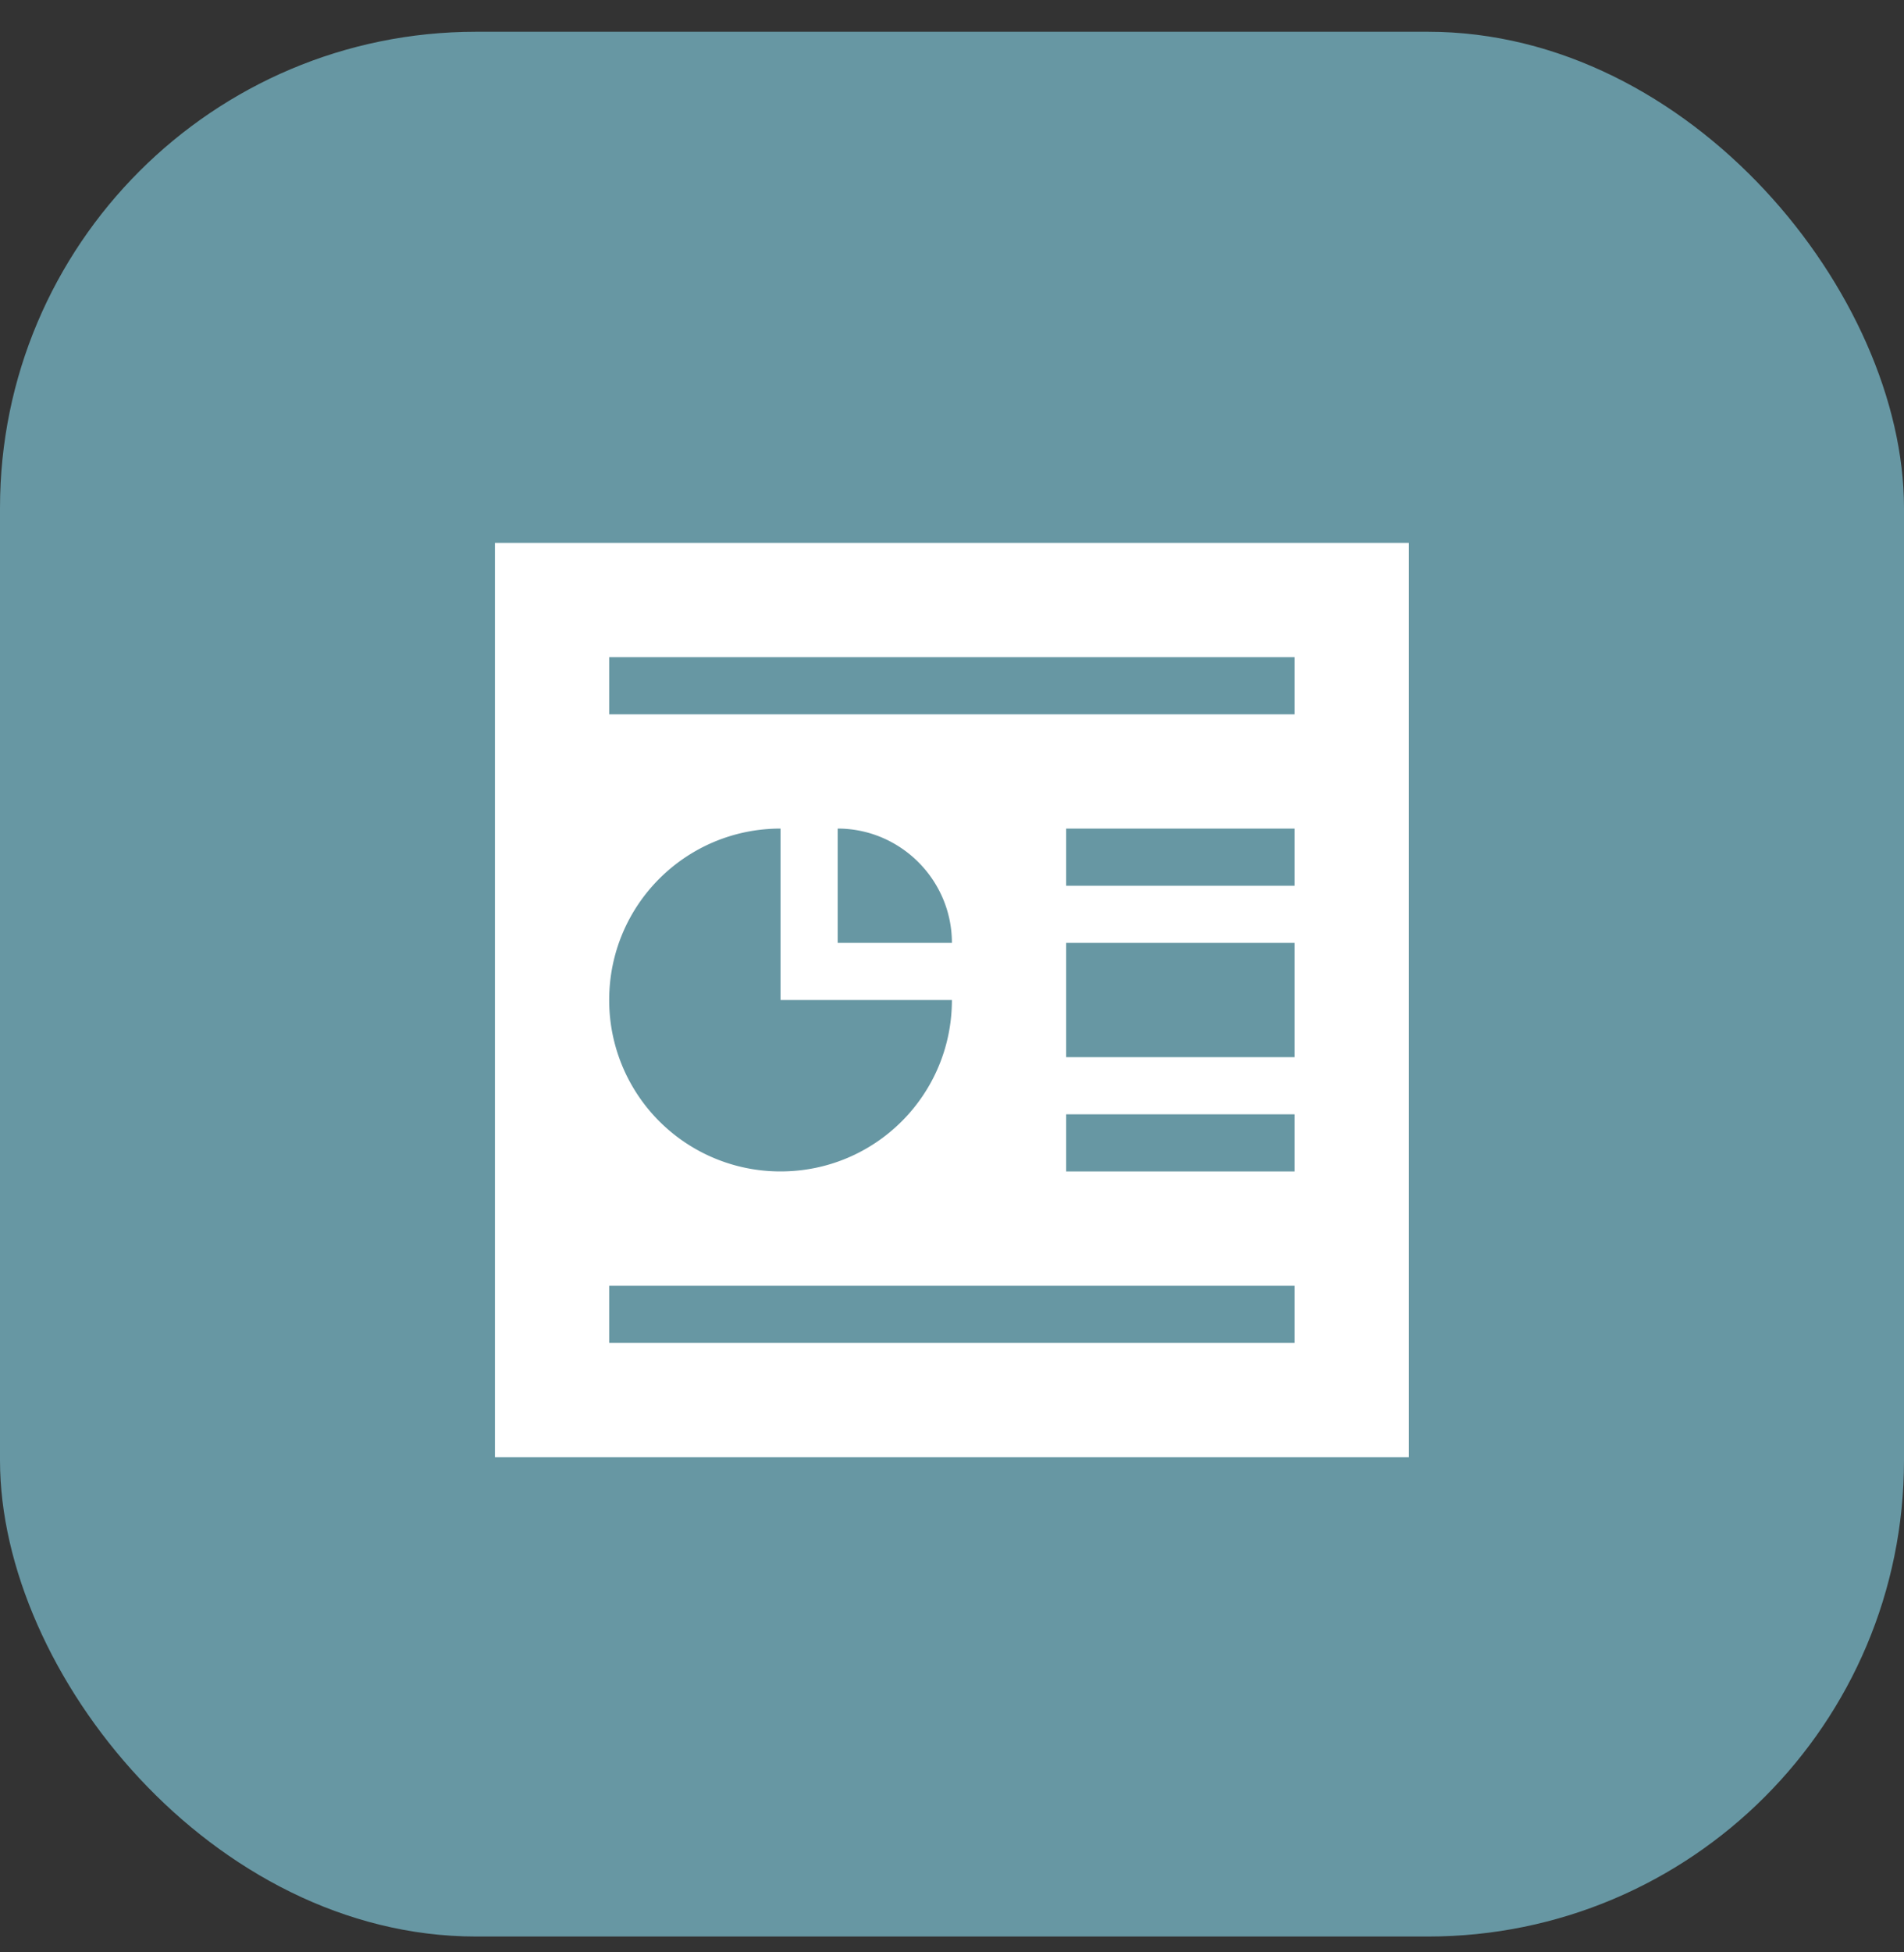
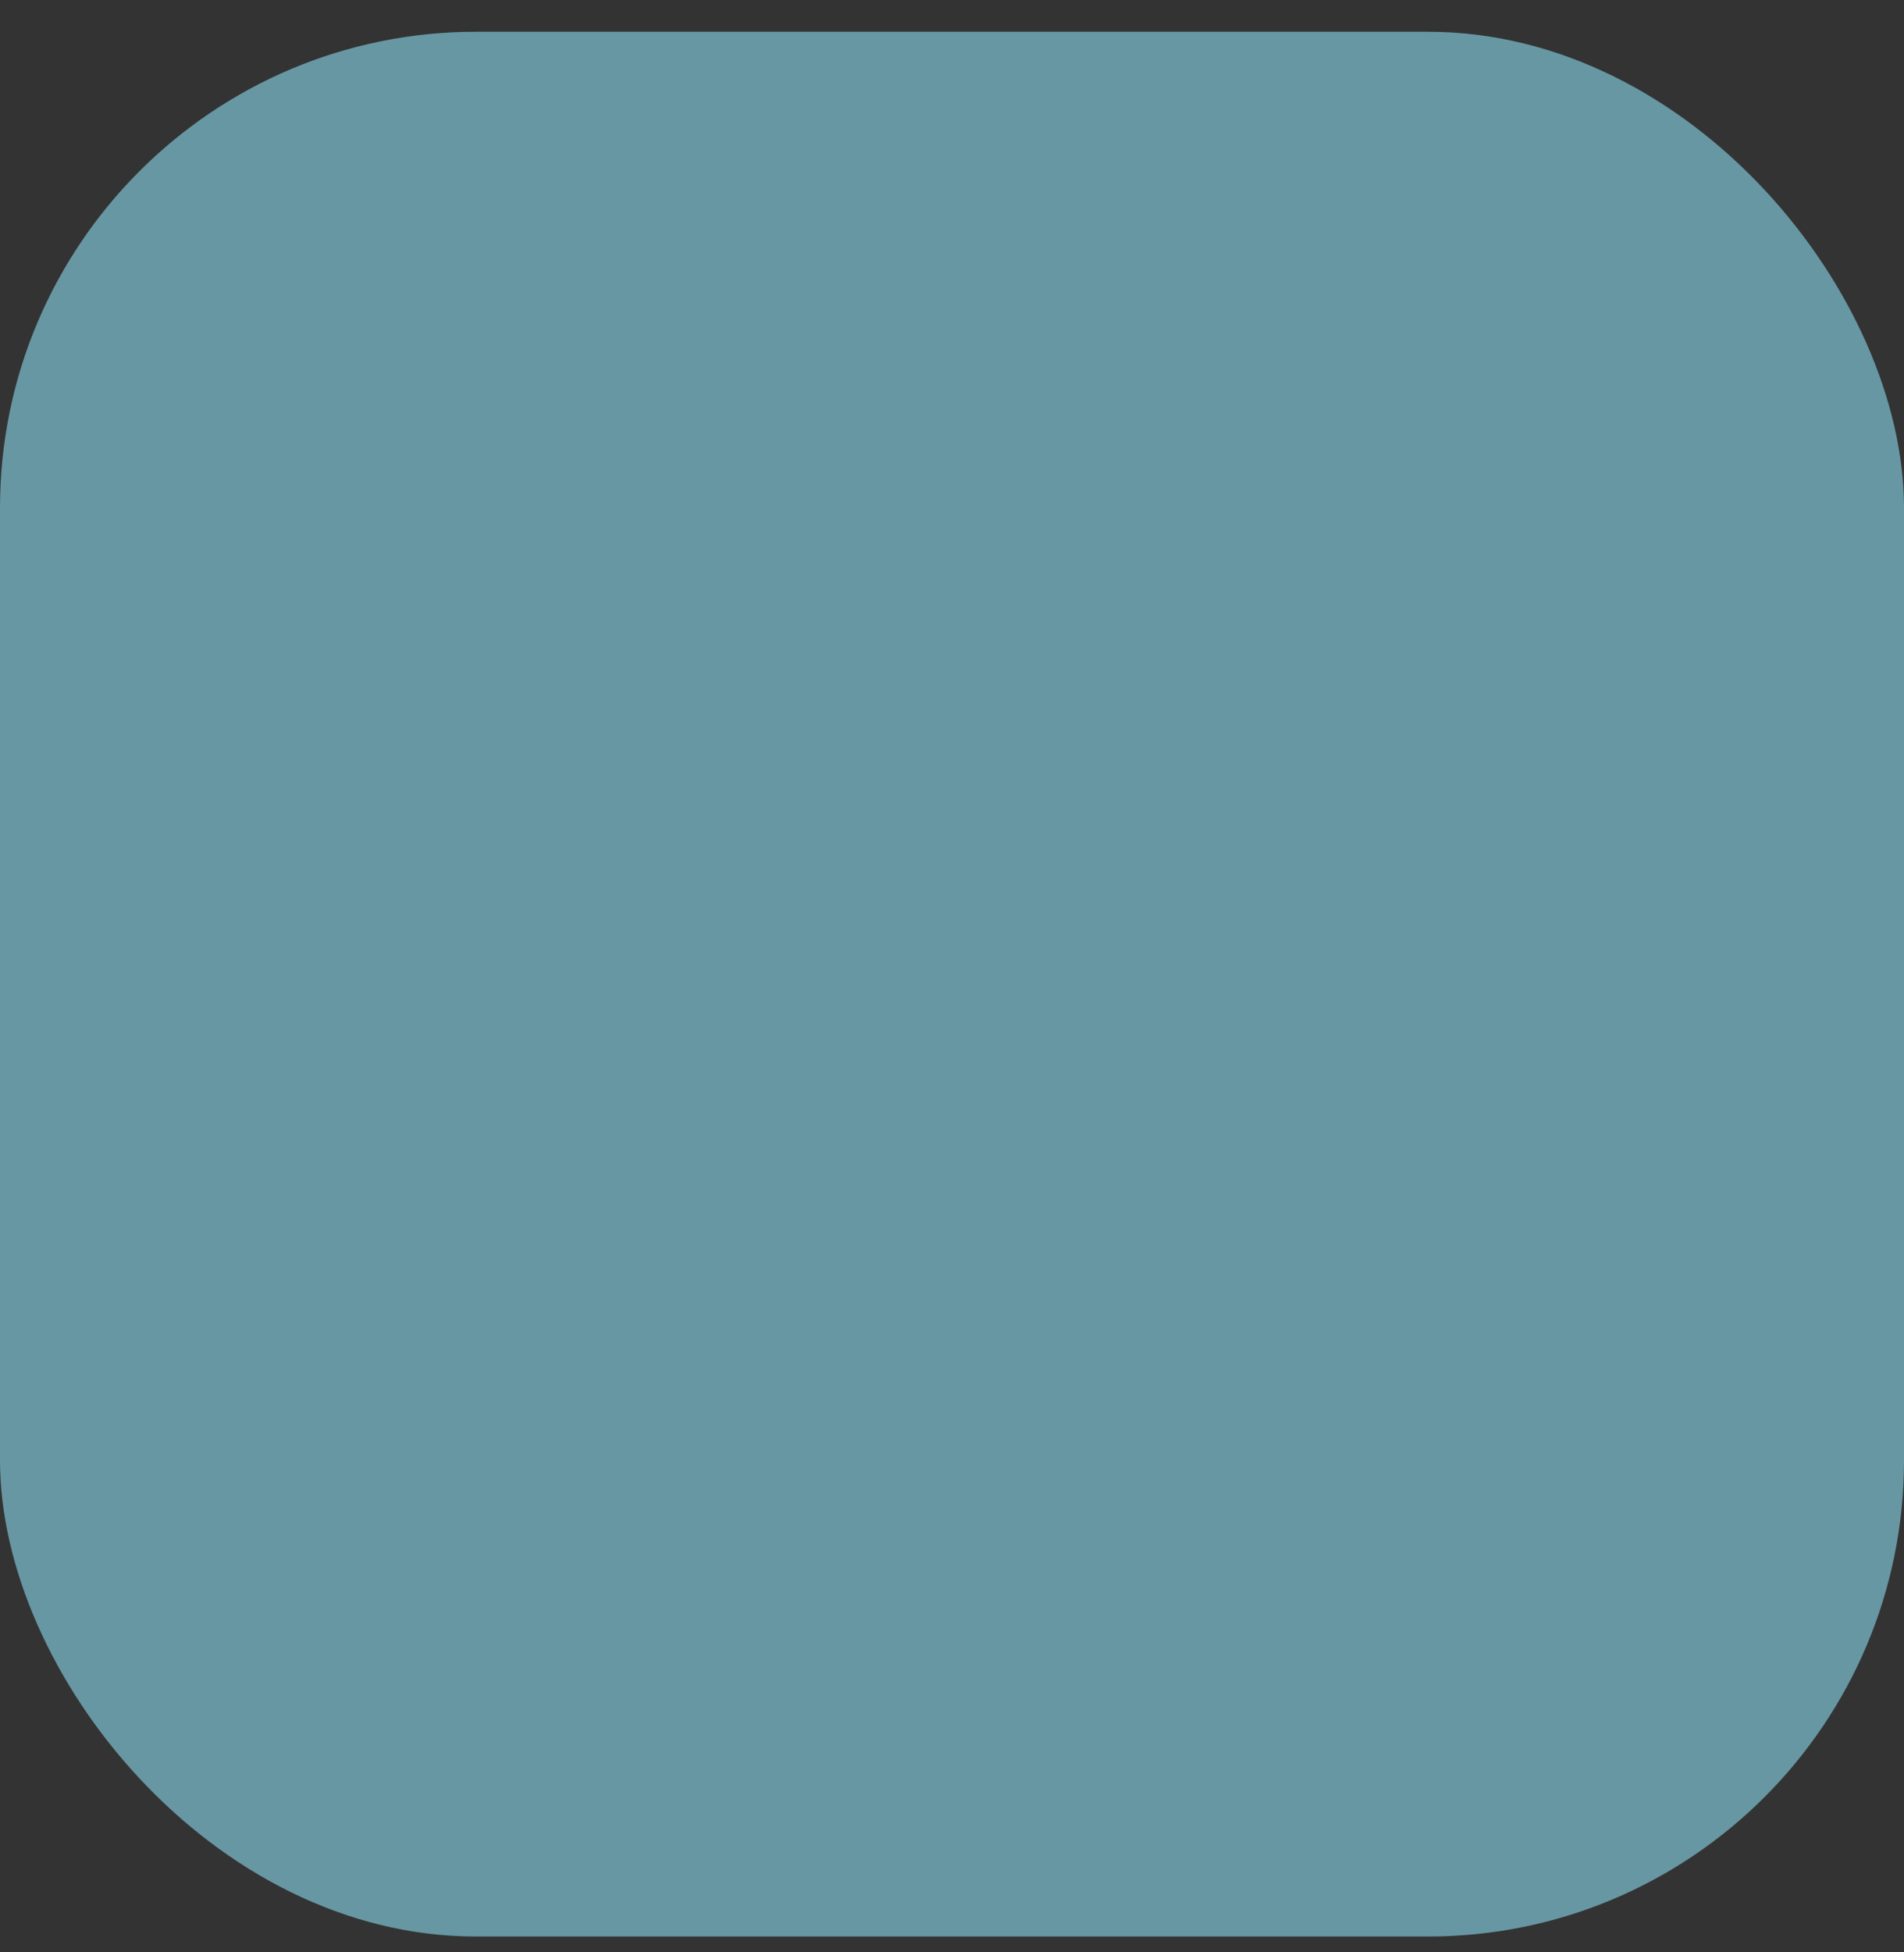
<svg xmlns="http://www.w3.org/2000/svg" width="40" height="41" fill="none">
  <rect width="100%" height="100%" fill="#333333" stroke="none" />
  <rect width="40" height="40" y=".667" fill="#6797A3" rx="10" />
-   <path fill="#fff" d="M29.598 30.6V11.4h-19.2v19.2h19.2Zm-2.4-15.6h-14.4v-1.2h14.4V15Zm-10.8 2.4V21h3.6c0 1.992-1.608 3.6-3.6 3.6a3.595 3.595 0 0 1-3.6-3.6c0-1.992 1.608-3.6 3.6-3.6Zm1.2 2.4v-2.4c1.32 0 2.4 1.08 2.4 2.4h-2.4Zm9.6-1.2h-4.8v-1.2h4.8v1.2Zm0 3.6h-4.8v-2.4h4.8v2.4Zm0 2.4h-4.8v-1.2h4.8v1.2Zm0 3.6h-14.4V27h14.4v1.2Z" />
</svg>